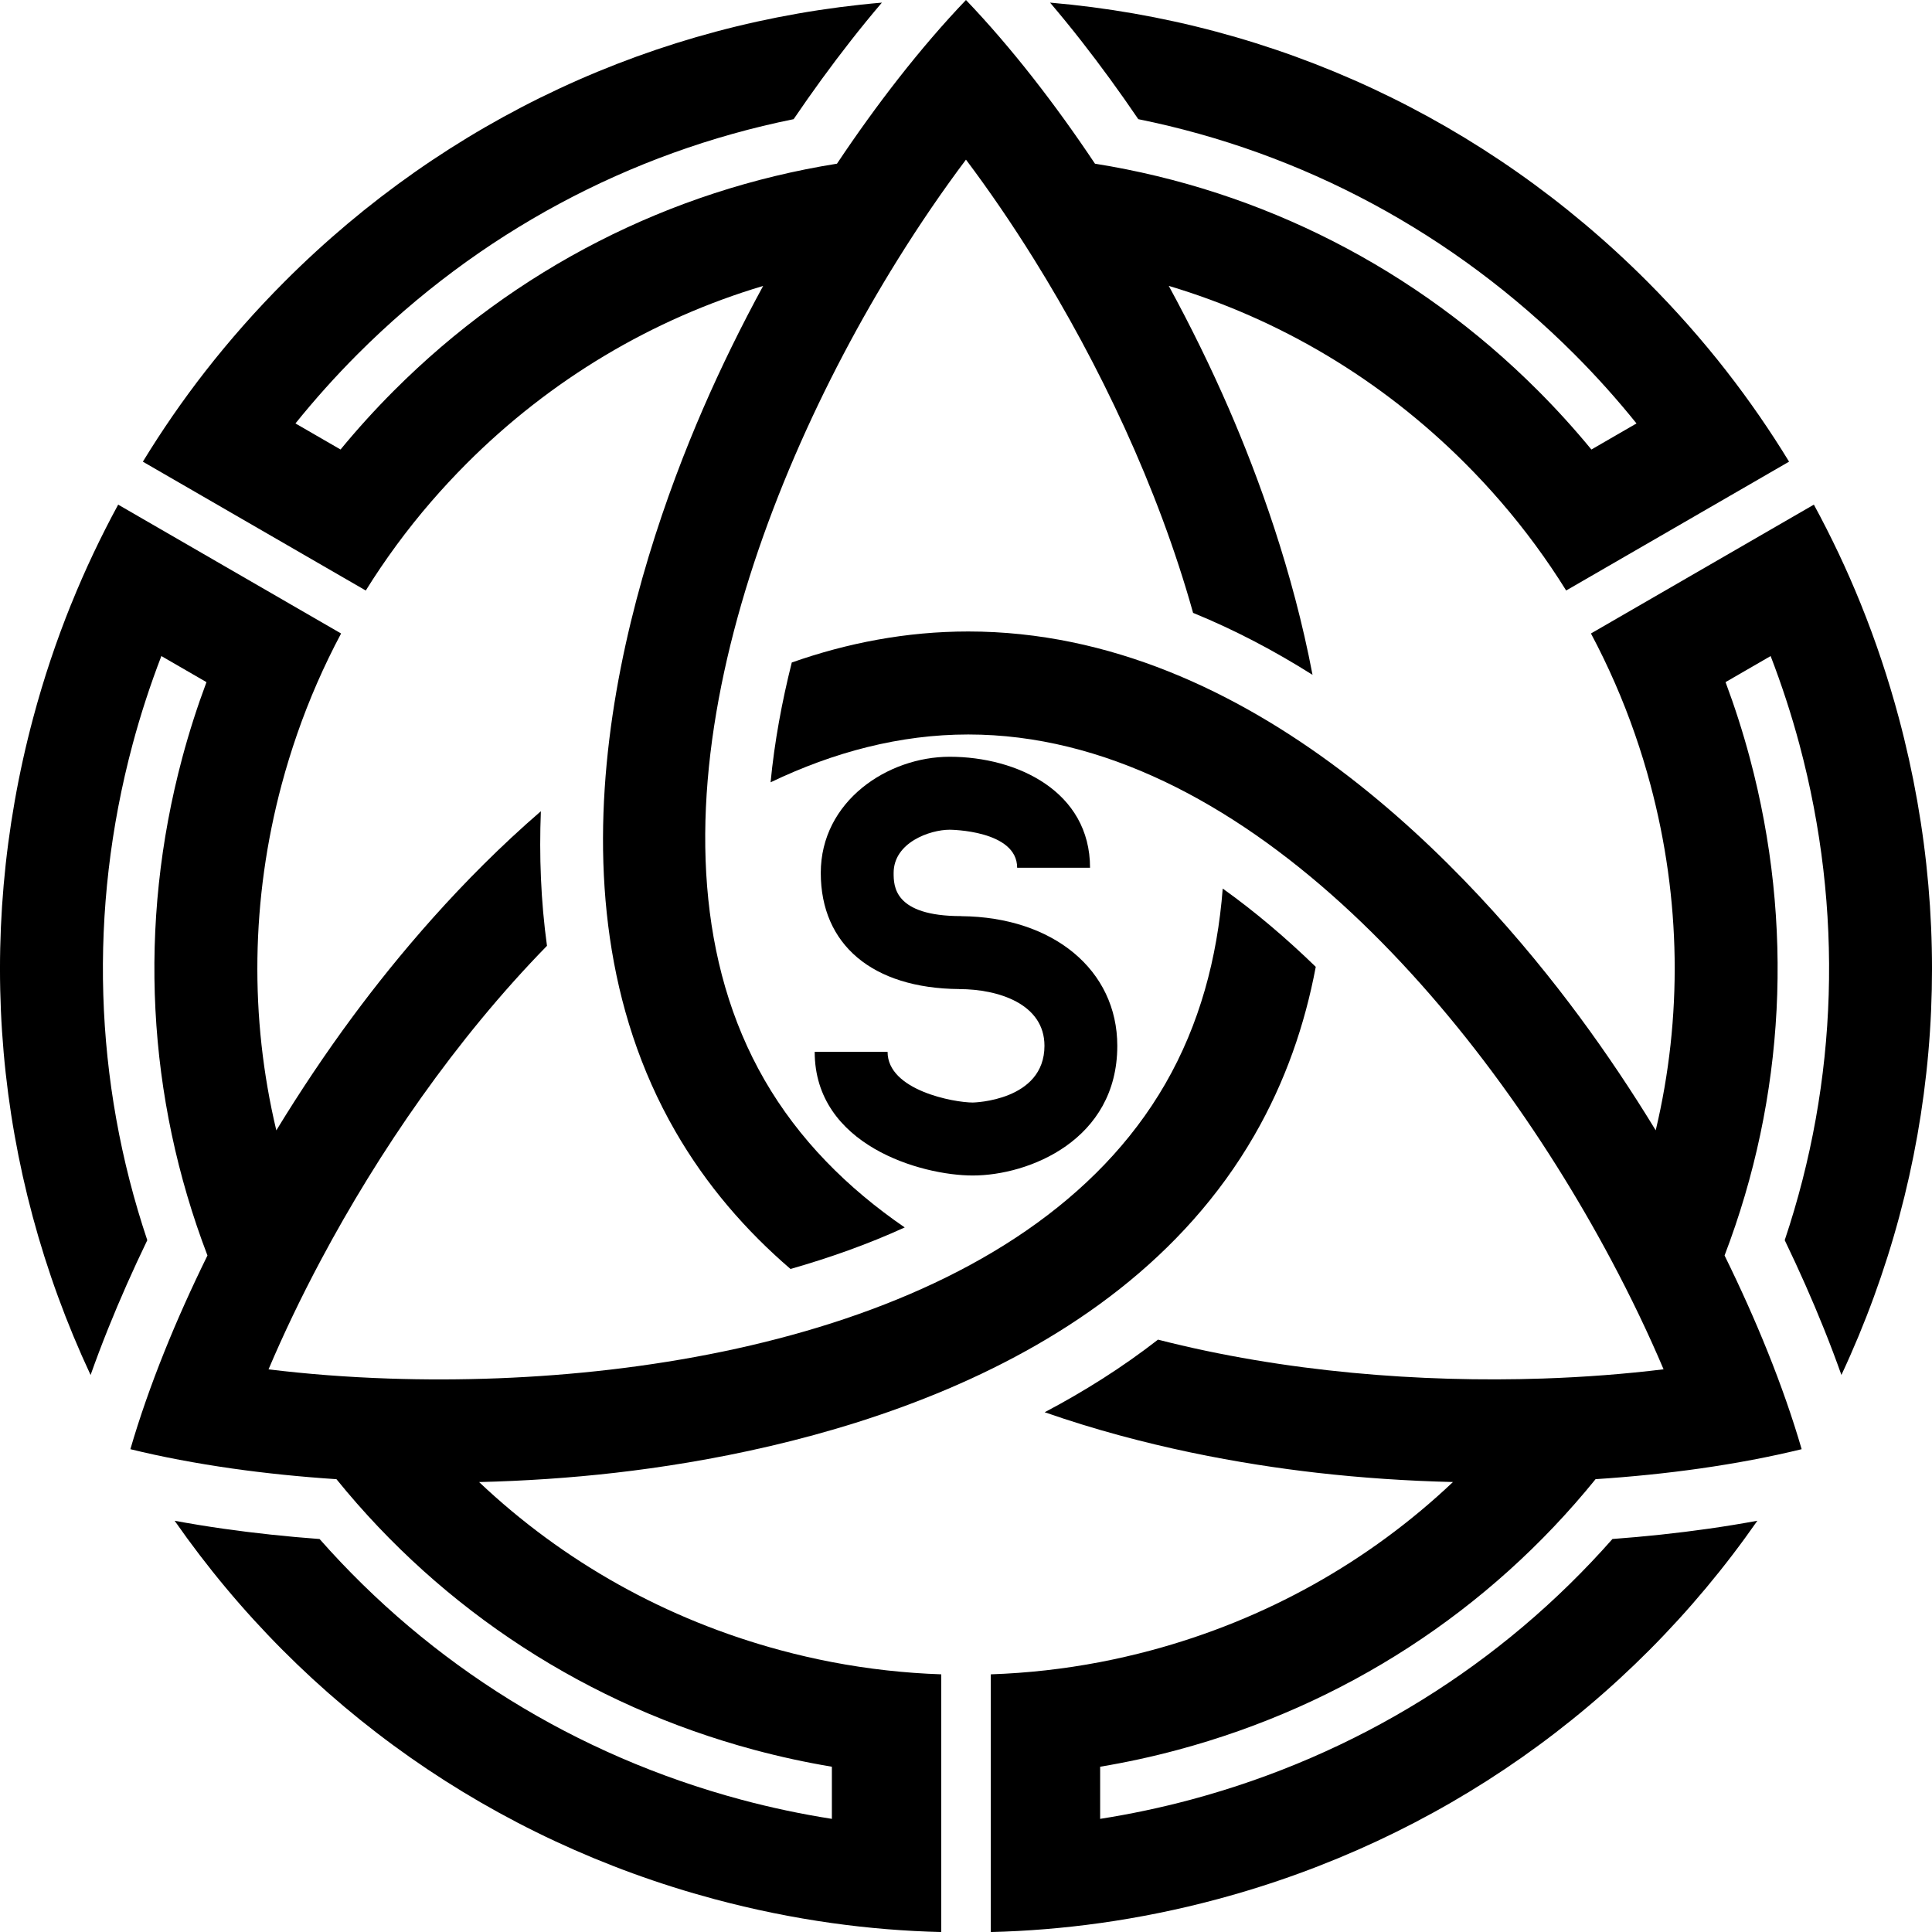
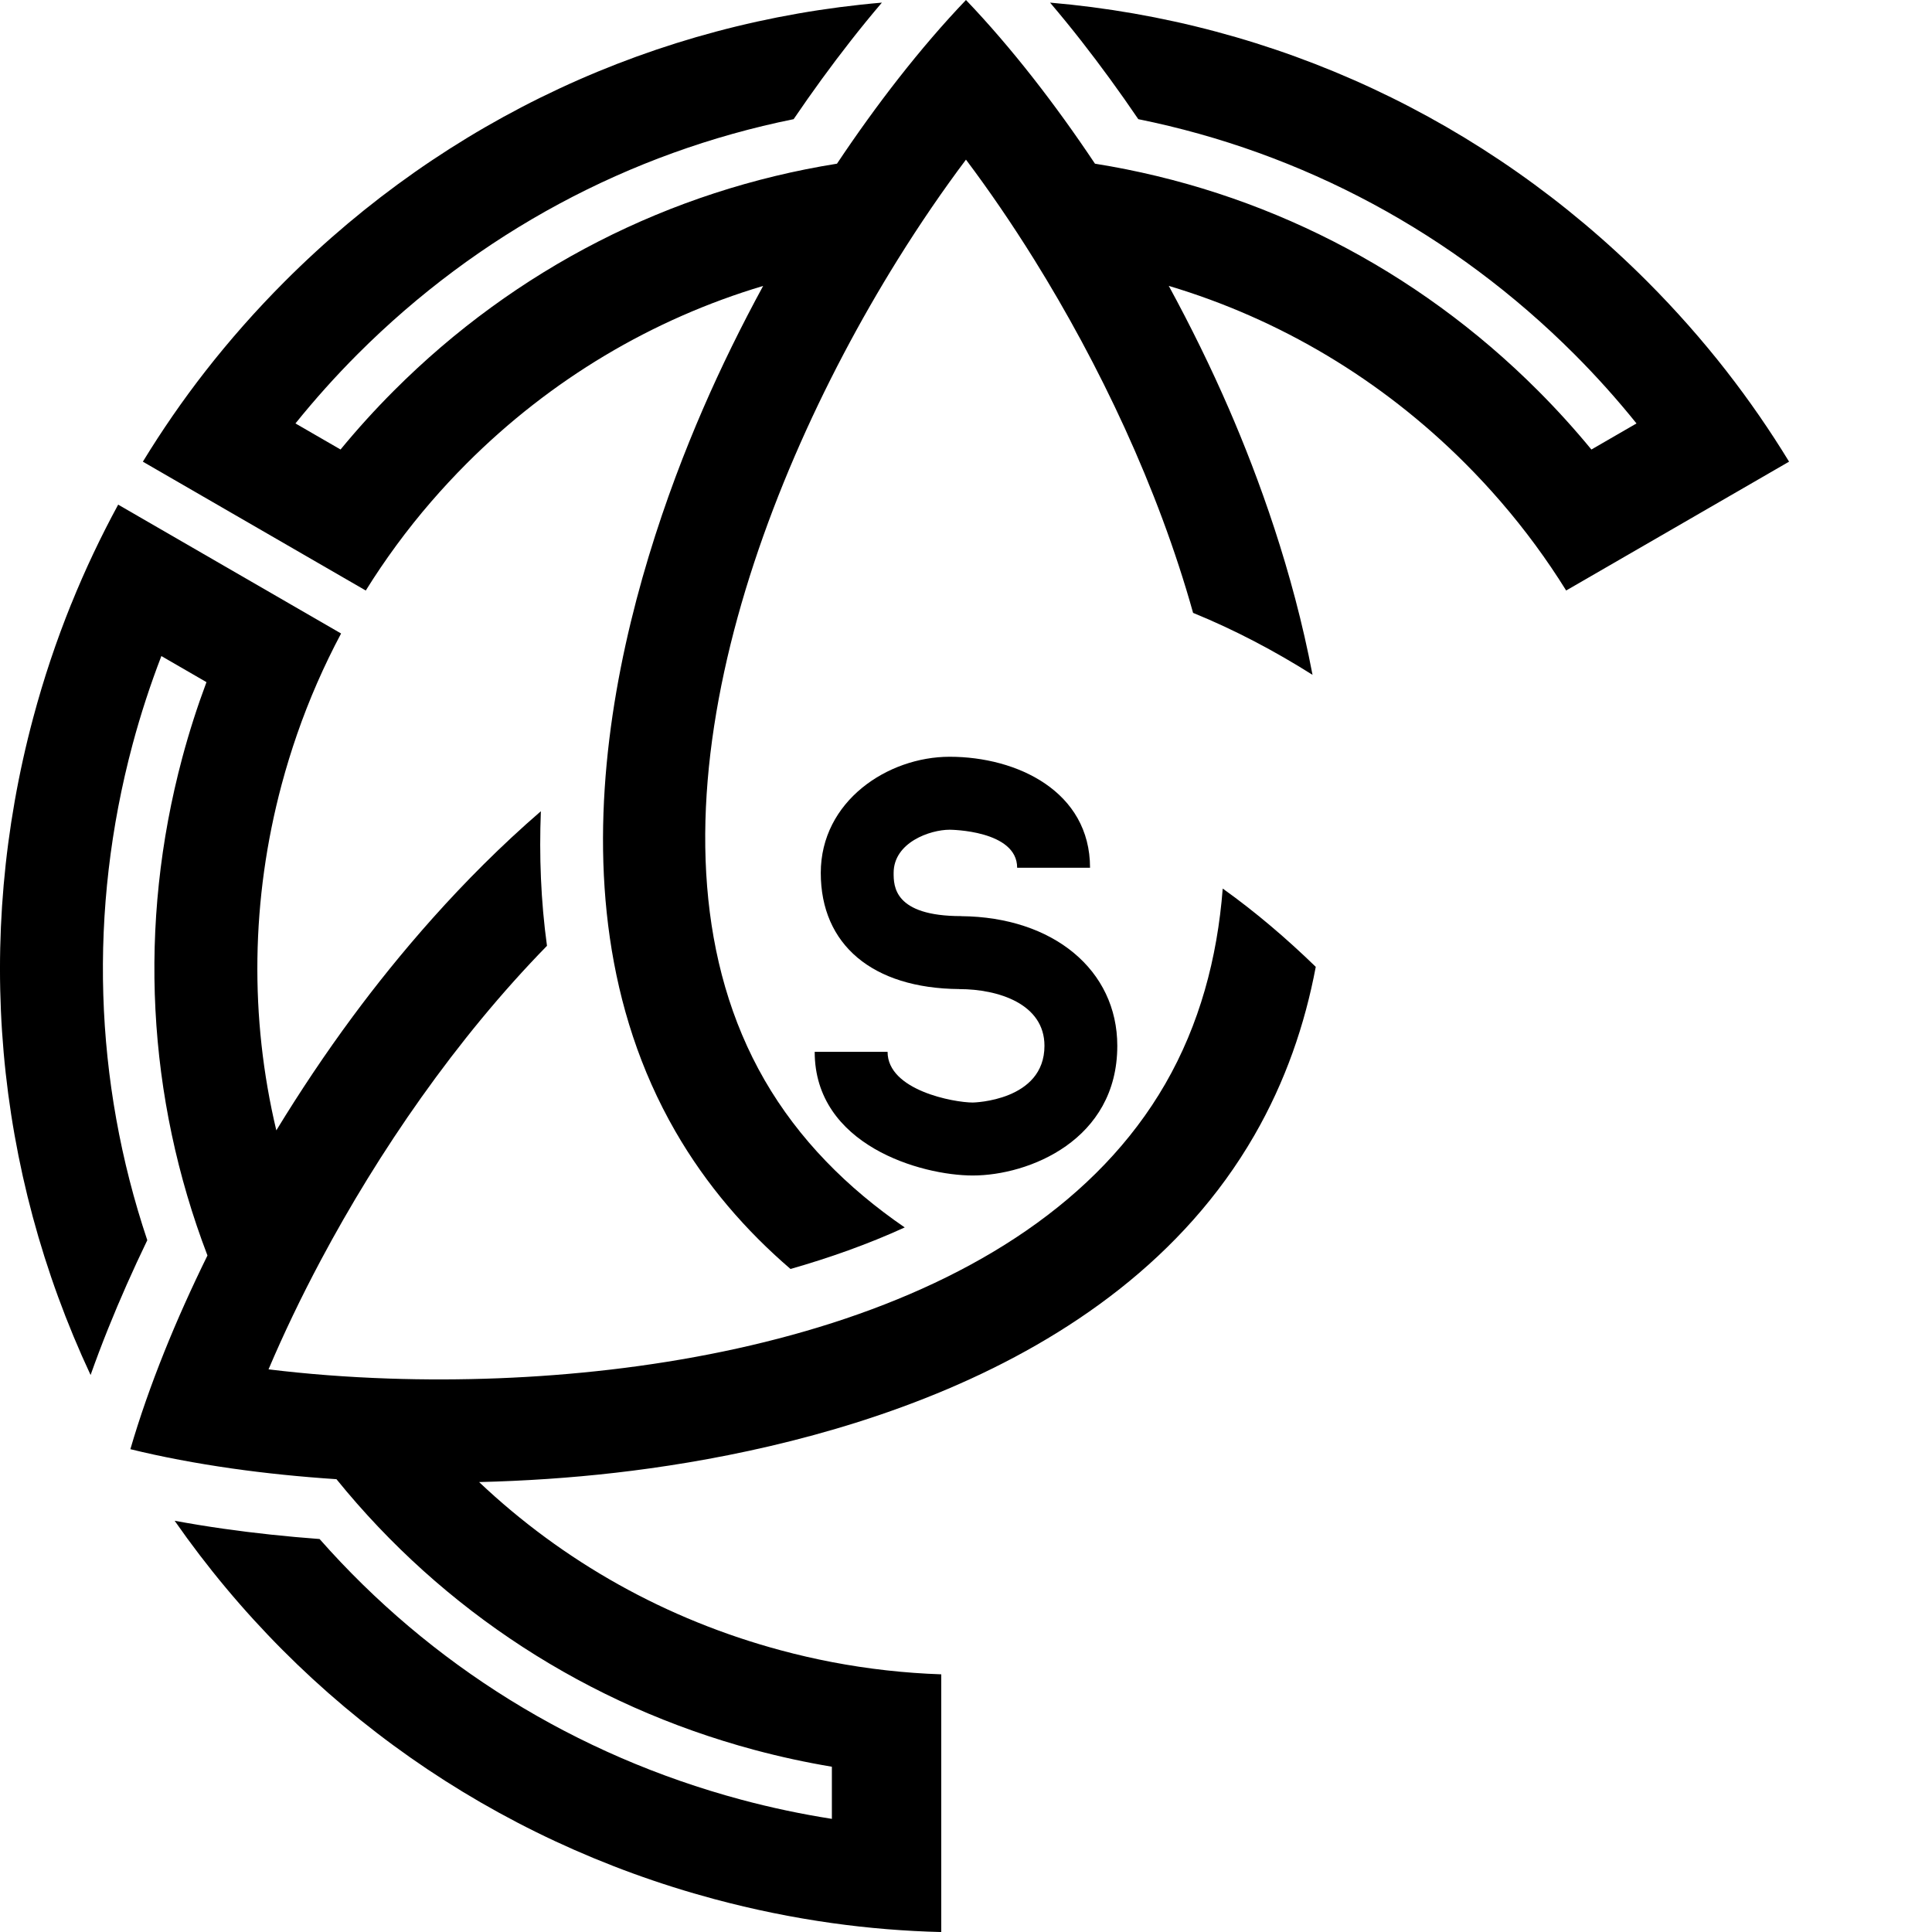
<svg xmlns="http://www.w3.org/2000/svg" id="Layer_2" data-name="Layer 2" viewBox="0 0 899.98 900.01">
  <g id="Layer_1-2" data-name="Layer 1">
    <g>
      <path d="M447.79,426.77v-.02c-31.51,0-31.51-14.1-31.51-20.12,0-14.21,16.99-20.12,26.08-20.12.31,0,31.46.2,31.46,17.72h33.95c0-35.53-33.9-51.71-65.4-51.71-28.87,0-60.03,20.68-60.03,54.11s24.08,53.77,64.46,54.1v.02c18.33,0,39.74,6.92,39.74,26.41,0,25.71-33.06,26.43-33.39,26.43-8.75,0-39.69-5.65-39.69-23.62h-33.95c0,43.53,49.61,57.61,73.63,57.61,26.03,0,67.33-16.4,67.33-60.41,0-35.29-29.84-60.01-72.69-60.39" />
      <path d="M804.33,172.98c-11.38-14.59-23.72-28.57-37-41.87C691.86,55.55,594.25,10.25,489.15,1.22c4.85,5.71,9.71,11.65,14.55,17.84,9.06,11.58,17.94,23.78,26.55,36.45,76.46,15.47,146.76,53.04,203.19,109.53,10.27,10.28,19.9,21.05,28.89,32.21l-21.01,12.15c-7.78-9.46-16.07-18.61-24.84-27.39-56.81-56.88-128.58-93.35-206.41-105.76-9.34-13.99-18.95-27.32-28.65-39.71-10.44-13.34-20.99-25.62-31.44-36.54-10.46,10.93-21,23.2-31.44,36.54-9.7,12.39-19.31,25.72-28.65,39.71-77.83,12.42-149.6,48.88-206.41,105.76-8.77,8.78-17.05,17.92-24.84,27.38l-21.01-12.14c9-11.16,18.62-21.92,28.89-32.21,56.42-56.49,126.72-94.06,203.18-109.53,8.61-12.67,17.49-24.88,26.56-36.46,4.83-6.18,9.69-12.12,14.55-17.83-105.1,9.04-202.71,54.34-278.17,129.89-13.28,13.3-25.62,27.28-37,41.86-10.55,13.53-20.23,27.58-29.09,42.09l103.84,60.02c8.99-14.44,19.13-28.26,30.41-41.32,5.28-6.11,10.8-12.05,16.56-17.83,39.17-39.22,86.49-67.32,138.14-82.74-10.15,18.65-19.61,37.87-28.01,57.25-33.18,76.51-78.96,221.99-12.85,336.63,14.44,25.04,32.82,46.19,53.6,64.05,18.02-5.14,36.01-11.49,53.21-19.35-26.86-18.43-49.39-41.09-65.31-68.69-63.13-109.49-7.64-270.16,62.01-382.11,10.41-16.73,21.14-32.38,31.83-46.61,10.69,14.22,21.42,29.88,31.83,46.61,30.12,48.42,57.6,105.95,73.97,164.52,19.56,7.98,38.14,17.82,55.64,28.87-9.21-48.44-25.17-92.14-38.95-123.93-8.41-19.38-17.86-38.6-28.02-57.26,51.65,15.42,98.97,43.52,138.15,82.75,5.76,5.77,11.28,11.72,16.56,17.83,11.28,13.06,21.43,26.88,30.41,41.32l103.84-60.02c-8.86-14.5-18.55-28.56-29.09-42.08" />
      <path d="M33.18,281.34c-6.93,17.16-12.86,34.85-17.71,53.01-27.62,103.22-18,210.51,26.73,306.16,2.51-7.06,5.22-14.25,8.15-21.55,5.48-13.64,11.6-27.44,18.26-41.24-24.85-74.04-27.5-153.77-6.85-230.95,3.76-14.05,8.26-27.78,13.41-41.16l21.01,12.15c-4.29,11.48-8.06,23.23-11.27,35.22-20.8,77.71-16.44,158.16,11.73,231.86-7.42,15.1-14.16,30.09-20.02,44.69-6.32,15.73-11.66,31.02-15.89,45.54,14.67,3.6,30.57,6.6,47.32,8.99,15.58,2.22,31.9,3.88,48.68,4.99,49.65,61.28,117.07,105.28,194.68,126.1,11.98,3.21,24.02,5.82,36.1,7.84v24.29c-14.15-2.22-28.27-5.19-42.3-8.96-77.07-20.67-144.71-62.84-196.34-121.4-15.26-1.13-30.26-2.73-44.81-4.8-7.76-1.1-15.33-2.35-22.7-3.7,60.37,86.6,148.36,148.6,251.44,176.25,18.14,4.86,36.4,8.58,54.71,11.15,16.97,2.39,33.97,3.76,50.95,4.18v-120.05c-16.98-.58-34.01-2.46-50.95-5.71-7.92-1.52-15.82-3.33-23.69-5.45-53.52-14.35-101.48-41.34-140.64-78.4,21.21-.52,42.56-1.93,63.53-4.34,82.76-9.48,231.49-42.52,297.6-157.17,14.44-25.04,23.54-51.55,28.61-78.5-13.46-13.06-27.95-25.48-43.34-36.46-2.51,32.51-10.85,63.38-26.76,90.98-63.13,109.48-229.85,141.71-361.5,137.28-19.68-.66-38.58-2.13-56.23-4.3,6.96-16.38,15.13-33.51,24.4-50.9,26.82-50.33,62.83-102.91,105.31-146.39-2.88-20.96-3.66-41.98-2.85-62.69-37.29,32.21-67.11,67.89-87.71,95.74-12.57,16.99-24.46,34.79-35.52,52.92-12.48-52.49-11.83-107.57,2.5-161.16,2.11-7.88,4.5-15.64,7.14-23.27,5.65-16.31,12.54-32.02,20.53-47.03l-103.84-60.02c-8.11,14.93-15.43,30.36-21.85,46.27" />
-       <path d="M512.48,895.82c18.3-2.57,36.57-6.28,54.71-11.15,103.09-27.66,191.08-89.64,251.44-176.26-7.37,1.35-14.94,2.6-22.71,3.7-14.54,2.07-29.54,3.67-44.8,4.8-51.62,58.57-119.26,100.73-196.34,121.41-14.03,3.76-28.15,6.73-42.3,8.96v-24.29c12.08-2.02,24.12-4.62,36.1-7.84,77.61-20.82,145.03-64.82,194.68-126.11,16.77-1.1,33.1-2.76,48.67-4.98,16.76-2.39,32.65-5.4,47.33-8.99-4.22-14.52-9.57-29.81-15.89-45.53-5.87-14.61-12.59-29.6-20.02-44.7,28.17-73.7,32.52-154.15,11.73-231.86-3.21-12-6.98-23.74-11.27-35.23l21-12.14c5.15,13.38,9.65,27.11,13.41,41.16,20.65,77.17,18,156.9-6.85,230.94,6.66,13.8,12.78,27.61,18.26,41.25,2.93,7.28,5.64,14.47,8.15,21.53,44.73-95.65,54.35-202.94,26.73-306.15-4.86-18.16-10.78-35.85-17.71-53.01-6.42-15.9-13.74-31.33-21.85-46.26l-103.84,60.02c7.99,15.02,14.88,30.72,20.53,47.03,2.65,7.63,5.03,15.38,7.14,23.27,14.34,53.58,14.98,108.67,2.5,161.15-11.05-18.14-22.95-35.93-35.51-52.92-49.58-67.02-152.52-179.46-284.74-179.46-28.88,0-56.35,5.36-82.2,14.45-4.57,18.2-8.07,36.97-9.87,55.81,29.37-14.07,60.25-22.28,92.08-22.28,126.26,0,237.49,128.45,299.5,244.81,9.27,17.39,17.45,34.52,24.4,50.91-17.65,2.16-36.55,3.64-56.23,4.3-56.94,1.91-120.43-3.03-179.28-18.12-16.68,12.98-34.48,24.17-52.79,33.82,46.5,16.23,92.27,24.25,126.66,28.18,20.98,2.4,42.32,3.82,63.53,4.33-39.16,37.08-87.13,64.06-140.64,78.42-7.87,2.11-15.78,3.92-23.7,5.45-16.94,3.25-33.96,5.13-50.95,5.71v120.05c16.97-.43,33.97-1.8,50.95-4.19" />
    </g>
  </g>
</svg>